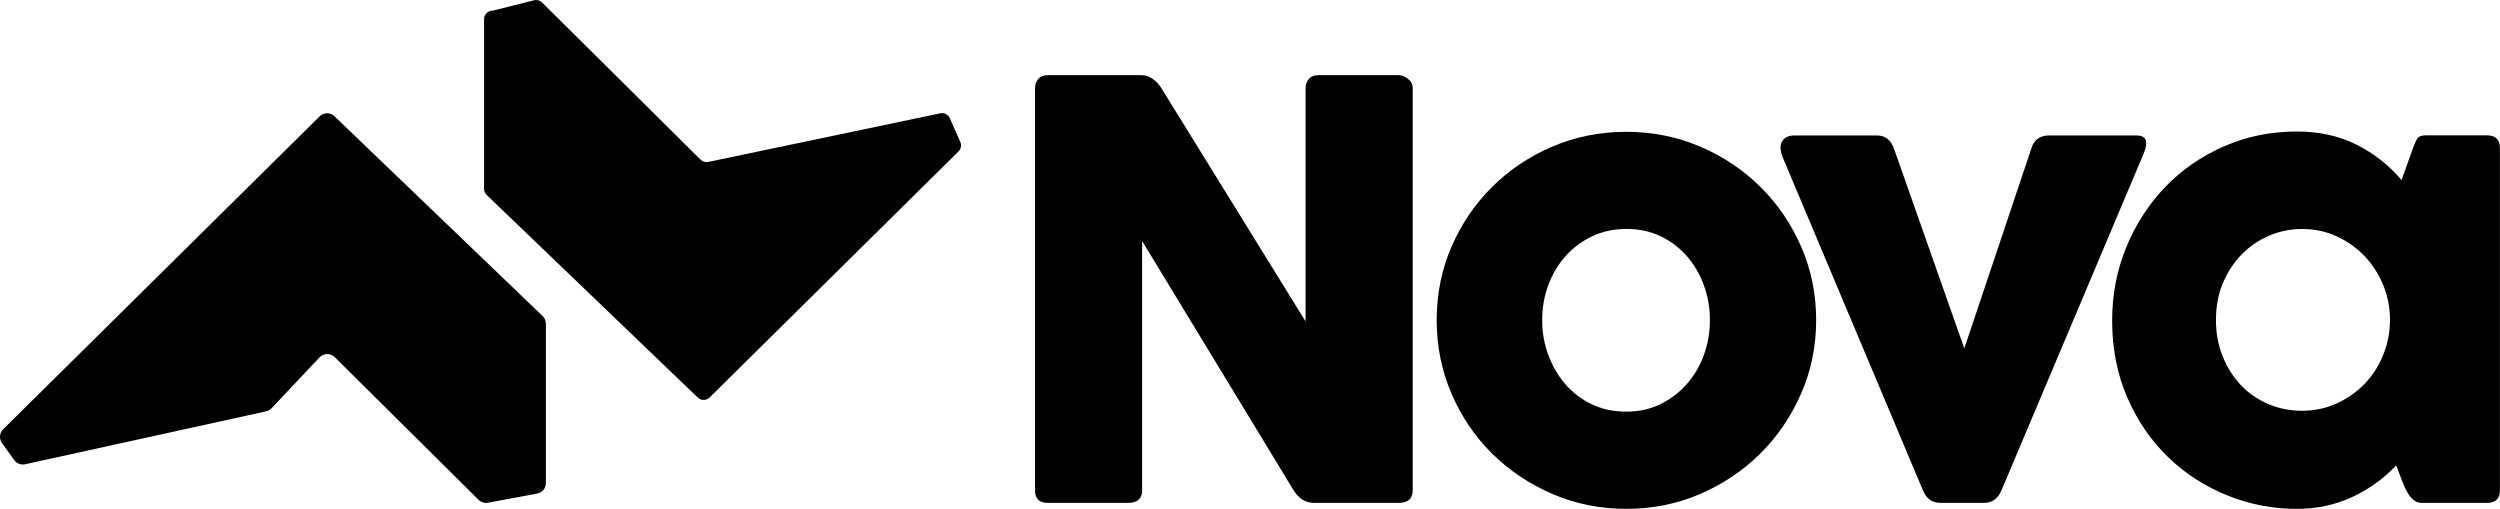
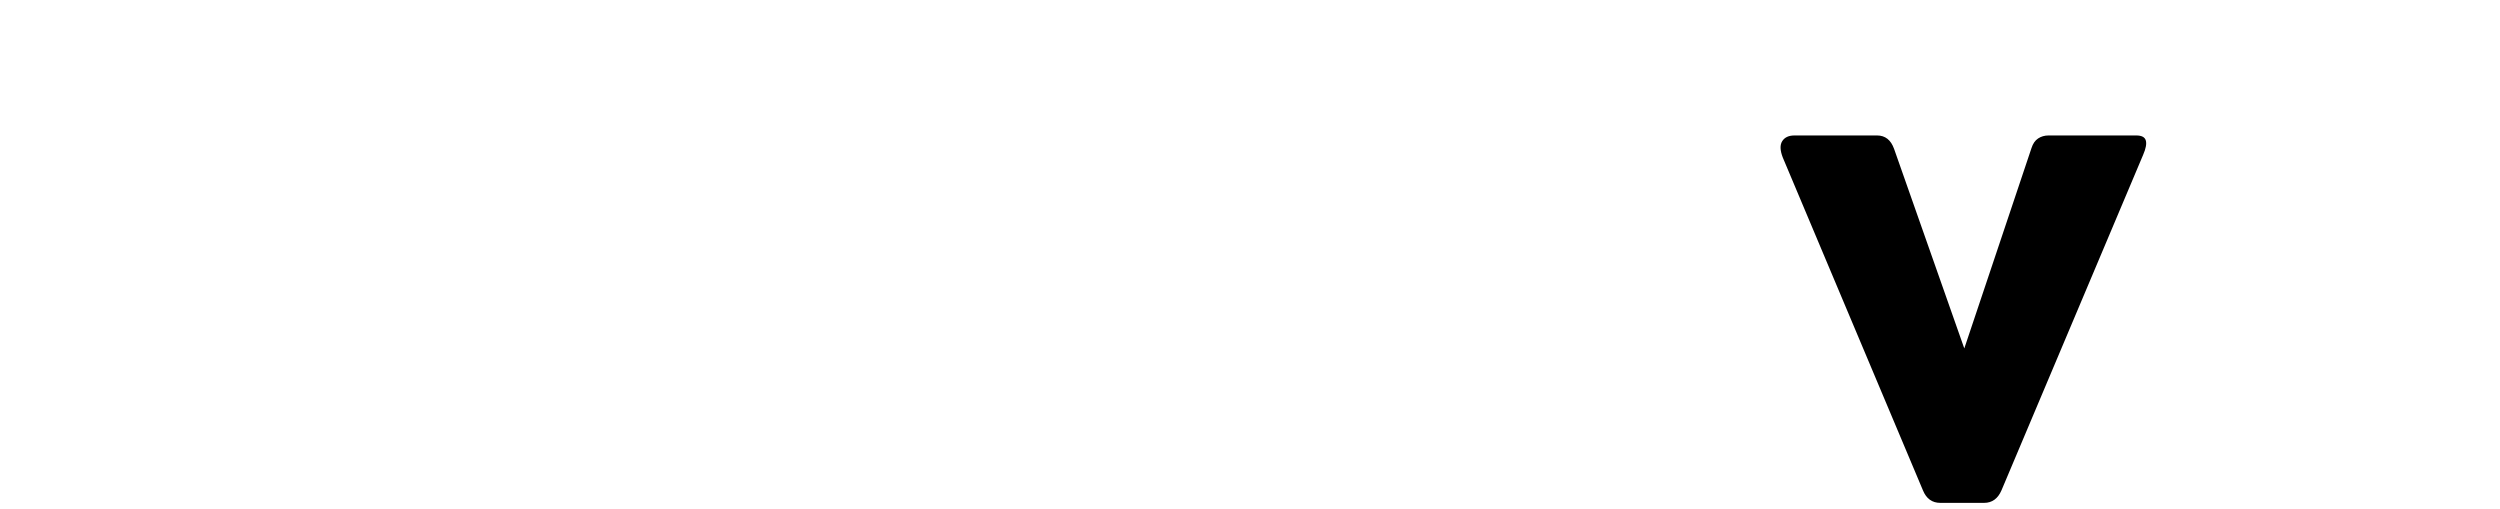
<svg xmlns="http://www.w3.org/2000/svg" id="Layer_2" data-name="Layer 2" viewBox="0 0 790.12 160.82">
  <g id="Layer_1-2" data-name="Layer 1">
-     <path d="M105.73,36.74c-1.32-1.26-3.4-1.25-4.7.03L1,135.66c-1.18,1.16-1.33,3.01-.37,4.36l3.86,5.38c.78,1.09,2.15,1.62,3.46,1.33l76.15-16.73c.66-.15,1.26-.49,1.73-.98l15.15-16.06c1.3-1.38,3.48-1.41,4.82-.08l45.44,45.08c.79.78,1.9,1.12,2.99.92l15.54-2.89c1.6-.3,2.75-1.69,2.75-3.31v-50.38c0-.92-.37-1.8-1.04-2.43l-65.77-63.12Z" />
-     <path d="M300.18,37.34c-.51-1.15-1.75-1.79-2.99-1.53l-73.36,15.37c-.88.18-1.79-.09-2.42-.72L171.31.77c-.66-.66-1.62-.92-2.53-.69l-12.71,3.21c-.17.04-.34.07-.52.08,0,0-.01,0-.02,0-1.42.07-2.54,1.24-2.54,2.66v53.67c0,.73.3,1.42.82,1.92l66.73,64.04c1.04,1,2.69.99,3.72-.03l78.68-77.78c.79-.78,1.01-1.96.56-2.98l-3.34-7.53Z" />
    <g>
-       <path d="M360.97,76.17v78.78c0,2.65-1.49,3.98-4.46,3.98h-25.41c-2.65,0-3.98-1.33-3.98-3.98V27.82c0-1.07.33-2.02,1-2.84s1.66-1.23,2.99-1.23h29.48c1.33,0,2.53.36,3.6,1.09,1.07.73,2.02,1.72,2.84,2.99l45.6,73.76V27.82c0-1.07.33-2.02,1-2.84s1.69-1.23,3.08-1.23h25.31c.95,0,1.93.38,2.94,1.14,1.01.76,1.52,1.74,1.52,2.94v127.13c0,2.65-1.49,3.98-4.46,3.98h-26.64c-2.72,0-4.9-1.33-6.54-3.98l-47.87-78.78Z" />
-       <path d="M458.75,77.97c3.13-7.21,7.41-13.51,12.85-18.91,5.44-5.4,11.79-9.65,19.06-12.75,7.27-3.1,15.04-4.65,23.32-4.65s16.07,1.56,23.37,4.69c7.3,3.13,13.67,7.39,19.1,12.8,5.44,5.4,9.72,11.71,12.85,18.91,3.13,7.2,4.69,14.92,4.69,23.13s-1.58,15.94-4.74,23.18c-3.16,7.24-7.46,13.56-12.89,18.96-5.44,5.4-11.79,9.67-19.06,12.8-7.27,3.13-15.04,4.69-23.32,4.69s-16.05-1.56-23.32-4.69c-7.27-3.13-13.62-7.38-19.06-12.75-5.44-5.37-9.72-11.69-12.85-18.96-3.13-7.27-4.69-15.01-4.69-23.23s1.56-16.02,4.69-23.23ZM489.37,112.24c1.29,3.51,3.1,6.59,5.4,9.24,2.31,2.65,5.09,4.76,8.34,6.3,3.25,1.55,6.87,2.32,10.85,2.32s7.58-.79,10.81-2.37c3.22-1.58,6-3.7,8.34-6.35,2.34-2.66,4.14-5.72,5.4-9.2,1.26-3.47,1.9-7.14,1.9-11s-.63-7.52-1.9-11c-1.26-3.47-3.05-6.54-5.36-9.2-2.31-2.65-5.07-4.75-8.3-6.3-3.22-1.55-6.83-2.32-10.81-2.32s-7.6.77-10.85,2.32c-3.26,1.55-6.05,3.64-8.39,6.26-2.34,2.62-4.16,5.67-5.45,9.15-1.3,3.48-1.94,7.17-1.94,11.09s.65,7.54,1.94,11.04Z" />
      <path d="M632.57,154.95c-1.14,2.65-2.97,3.98-5.5,3.98h-13.84c-2.59,0-4.42-1.33-5.5-3.98l-44.27-105.13c-.89-2.28-.95-4.01-.19-5.21.76-1.2,2.05-1.8,3.89-1.8h26.07c2.59,0,4.39,1.42,5.4,4.27l22.18,63.04,21.24-63.33c.44-1.39,1.14-2.4,2.09-3.03.95-.63,2.05-.95,3.32-.95h27.68c1.71,0,2.72.52,3.03,1.56.32,1.04.03,2.58-.85,4.6l-44.75,105.99Z" />
-       <path d="M790.12,154.85c0,2.72-1.36,4.08-4.08,4.08h-20.76c-.95,0-1.79-.32-2.51-.95-.73-.63-1.36-1.41-1.9-2.32-.54-.92-1-1.86-1.37-2.84-.38-.98-.7-1.82-.95-2.51l-1.23-3.22c-4.17,4.36-8.91,7.74-14.22,10.14-5.31,2.4-11.03,3.6-17.16,3.6-7.65,0-15-1.42-22.04-4.27-7.05-2.84-13.27-6.87-18.68-12.09-5.4-5.21-9.7-11.49-12.89-18.82-3.19-7.33-4.79-15.45-4.79-24.36,0-8.21,1.5-15.96,4.5-23.23,3-7.27,7.11-13.6,12.32-19.01,5.21-5.4,11.39-9.67,18.53-12.8,7.14-3.13,14.82-4.69,23.04-4.69,7.02,0,13.27,1.38,18.77,4.12s10.27,6.49,14.31,11.23l3.6-10.05c.5-1.45.98-2.5,1.42-3.13.44-.63,1.33-.95,2.65-.95h19.34c2.72,0,4.08,1.36,4.08,4.08v107.98ZM753.2,90.1c-1.42-3.47-3.38-6.52-5.88-9.15-2.5-2.62-5.44-4.71-8.82-6.26-3.38-1.55-7.03-2.32-10.95-2.32-3.6,0-7.05.7-10.33,2.09-3.29,1.39-6.18,3.35-8.67,5.88-2.5,2.53-4.49,5.55-5.97,9.05-1.49,3.51-2.23,7.41-2.23,11.71s.69,7.92,2.09,11.42c1.39,3.51,3.29,6.54,5.69,9.1,2.4,2.56,5.28,4.57,8.63,6.02,3.35,1.45,6.95,2.18,10.81,2.18s7.57-.77,10.95-2.32c3.38-1.55,6.32-3.62,8.82-6.21,2.5-2.59,4.46-5.64,5.88-9.15,1.42-3.51,2.13-7.19,2.13-11.04s-.71-7.52-2.13-11Z" />
    </g>
  </g>
</svg>